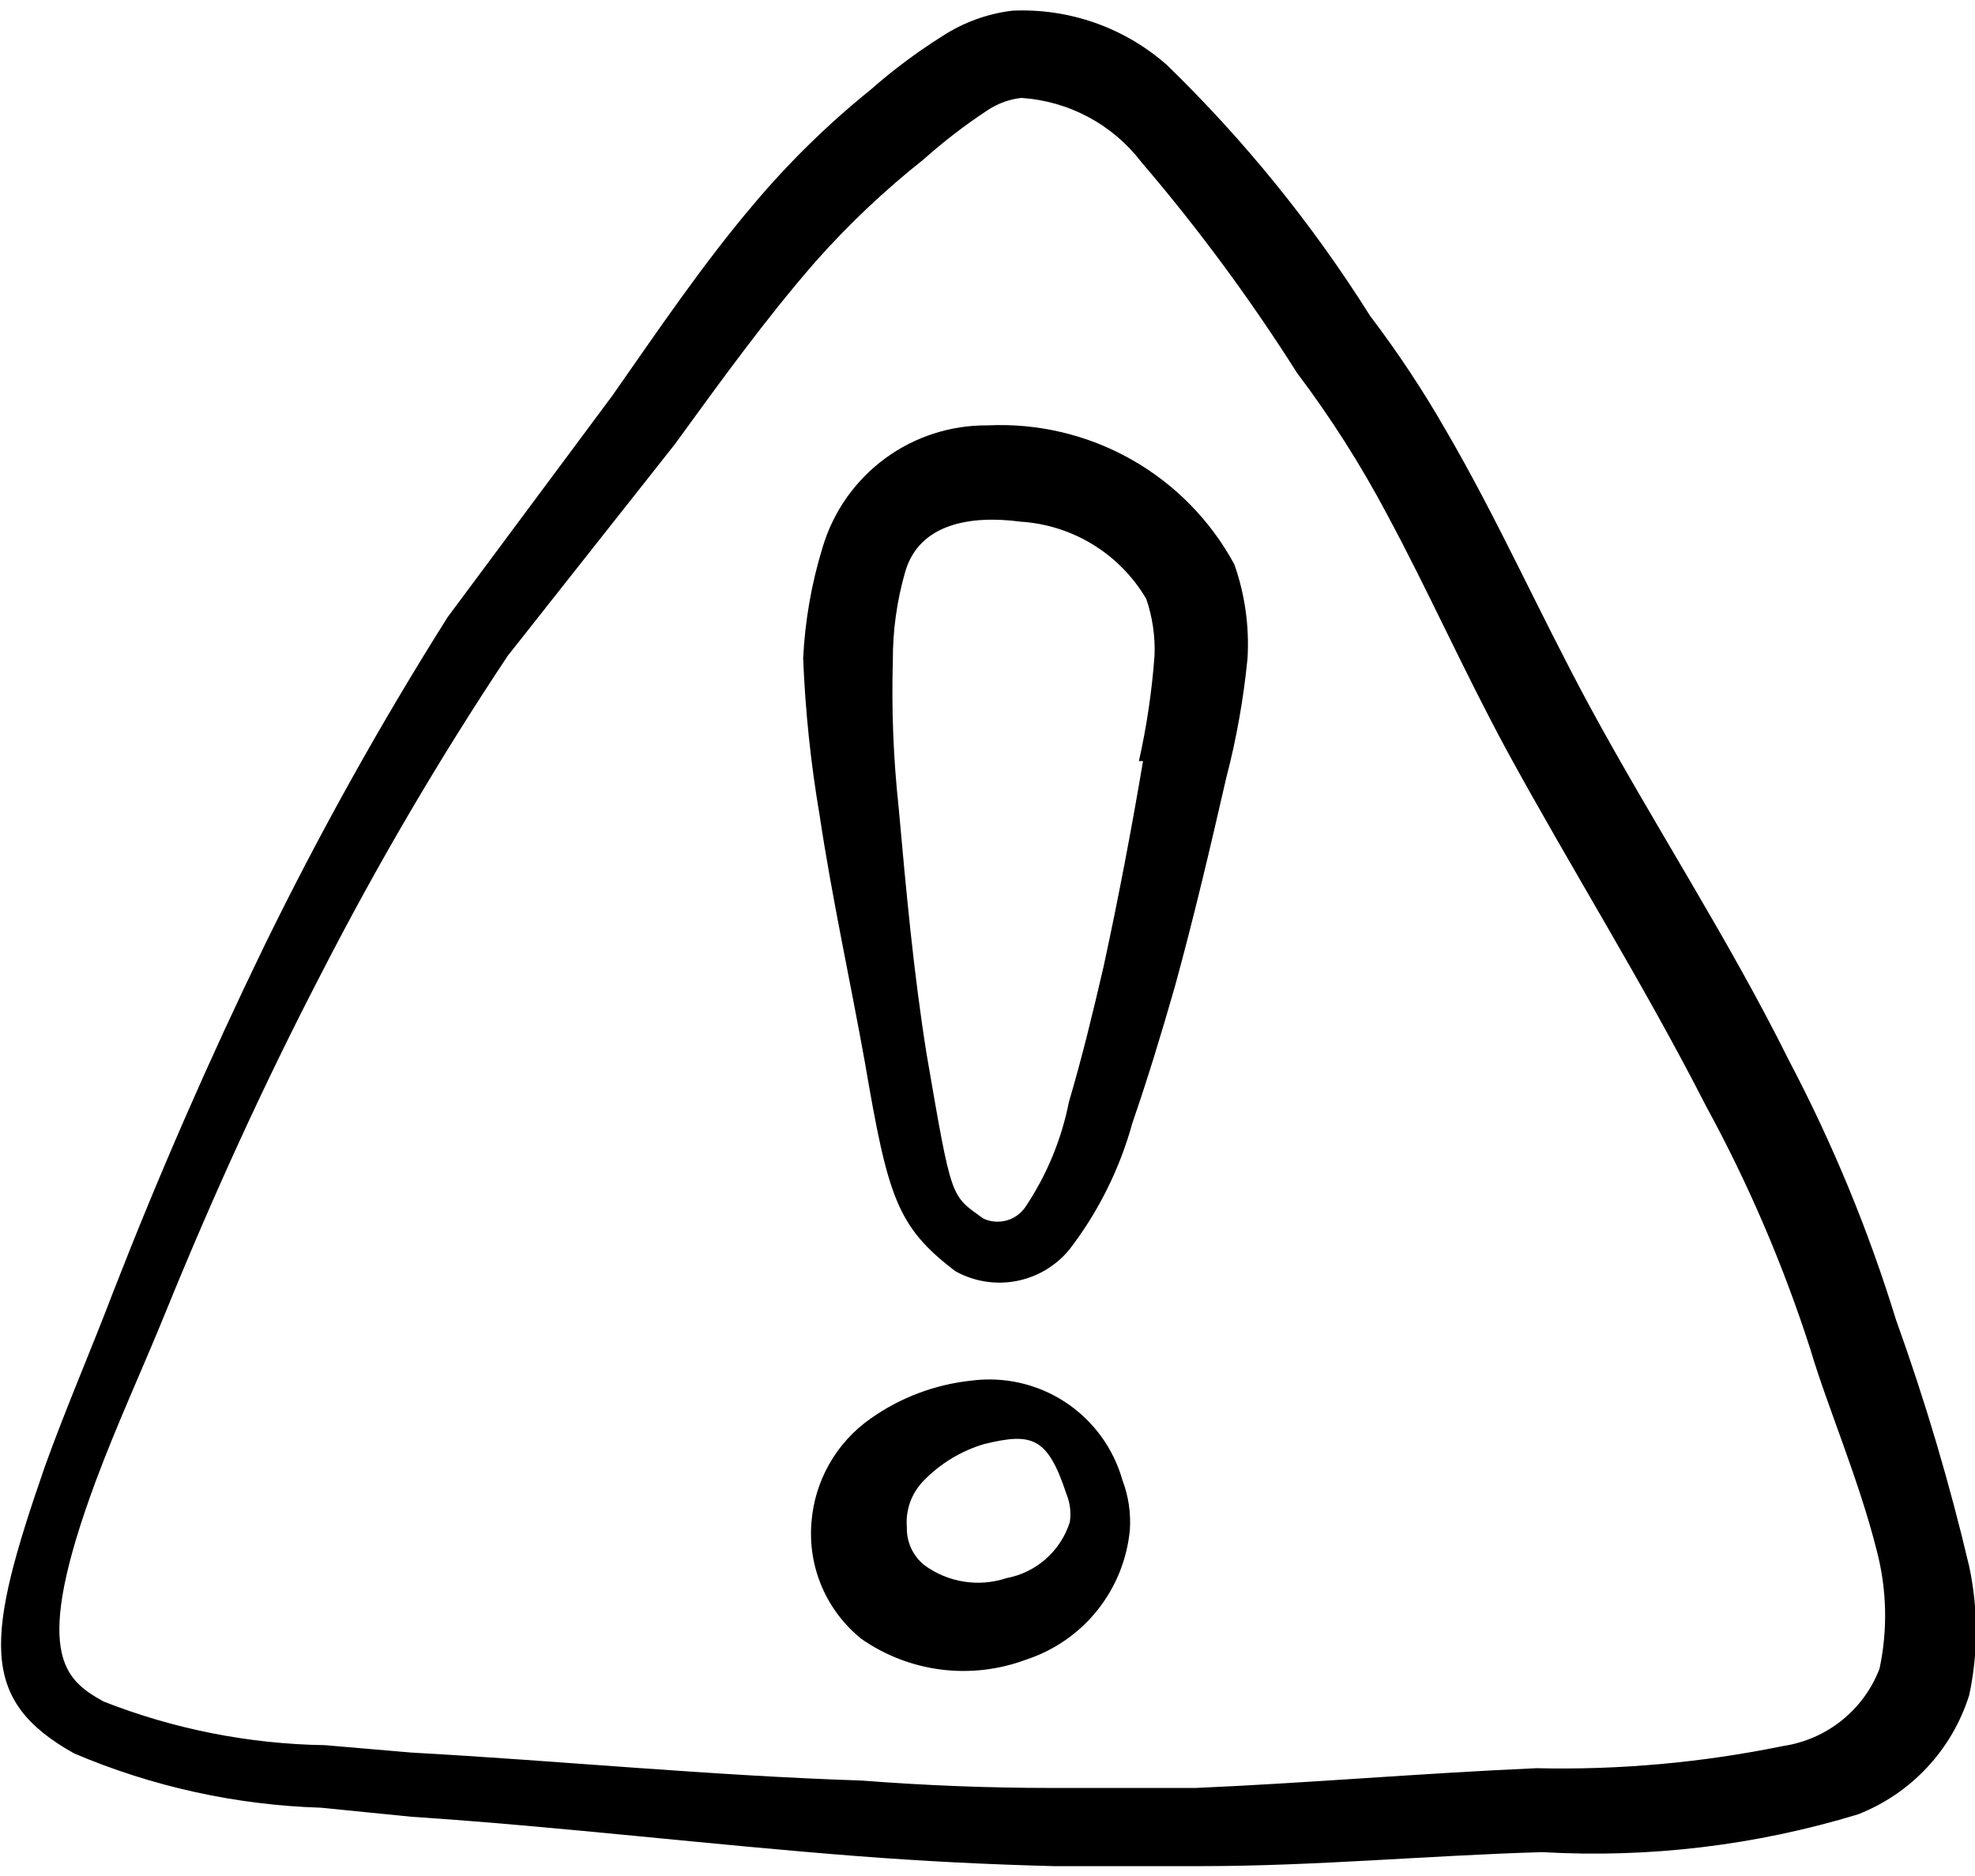
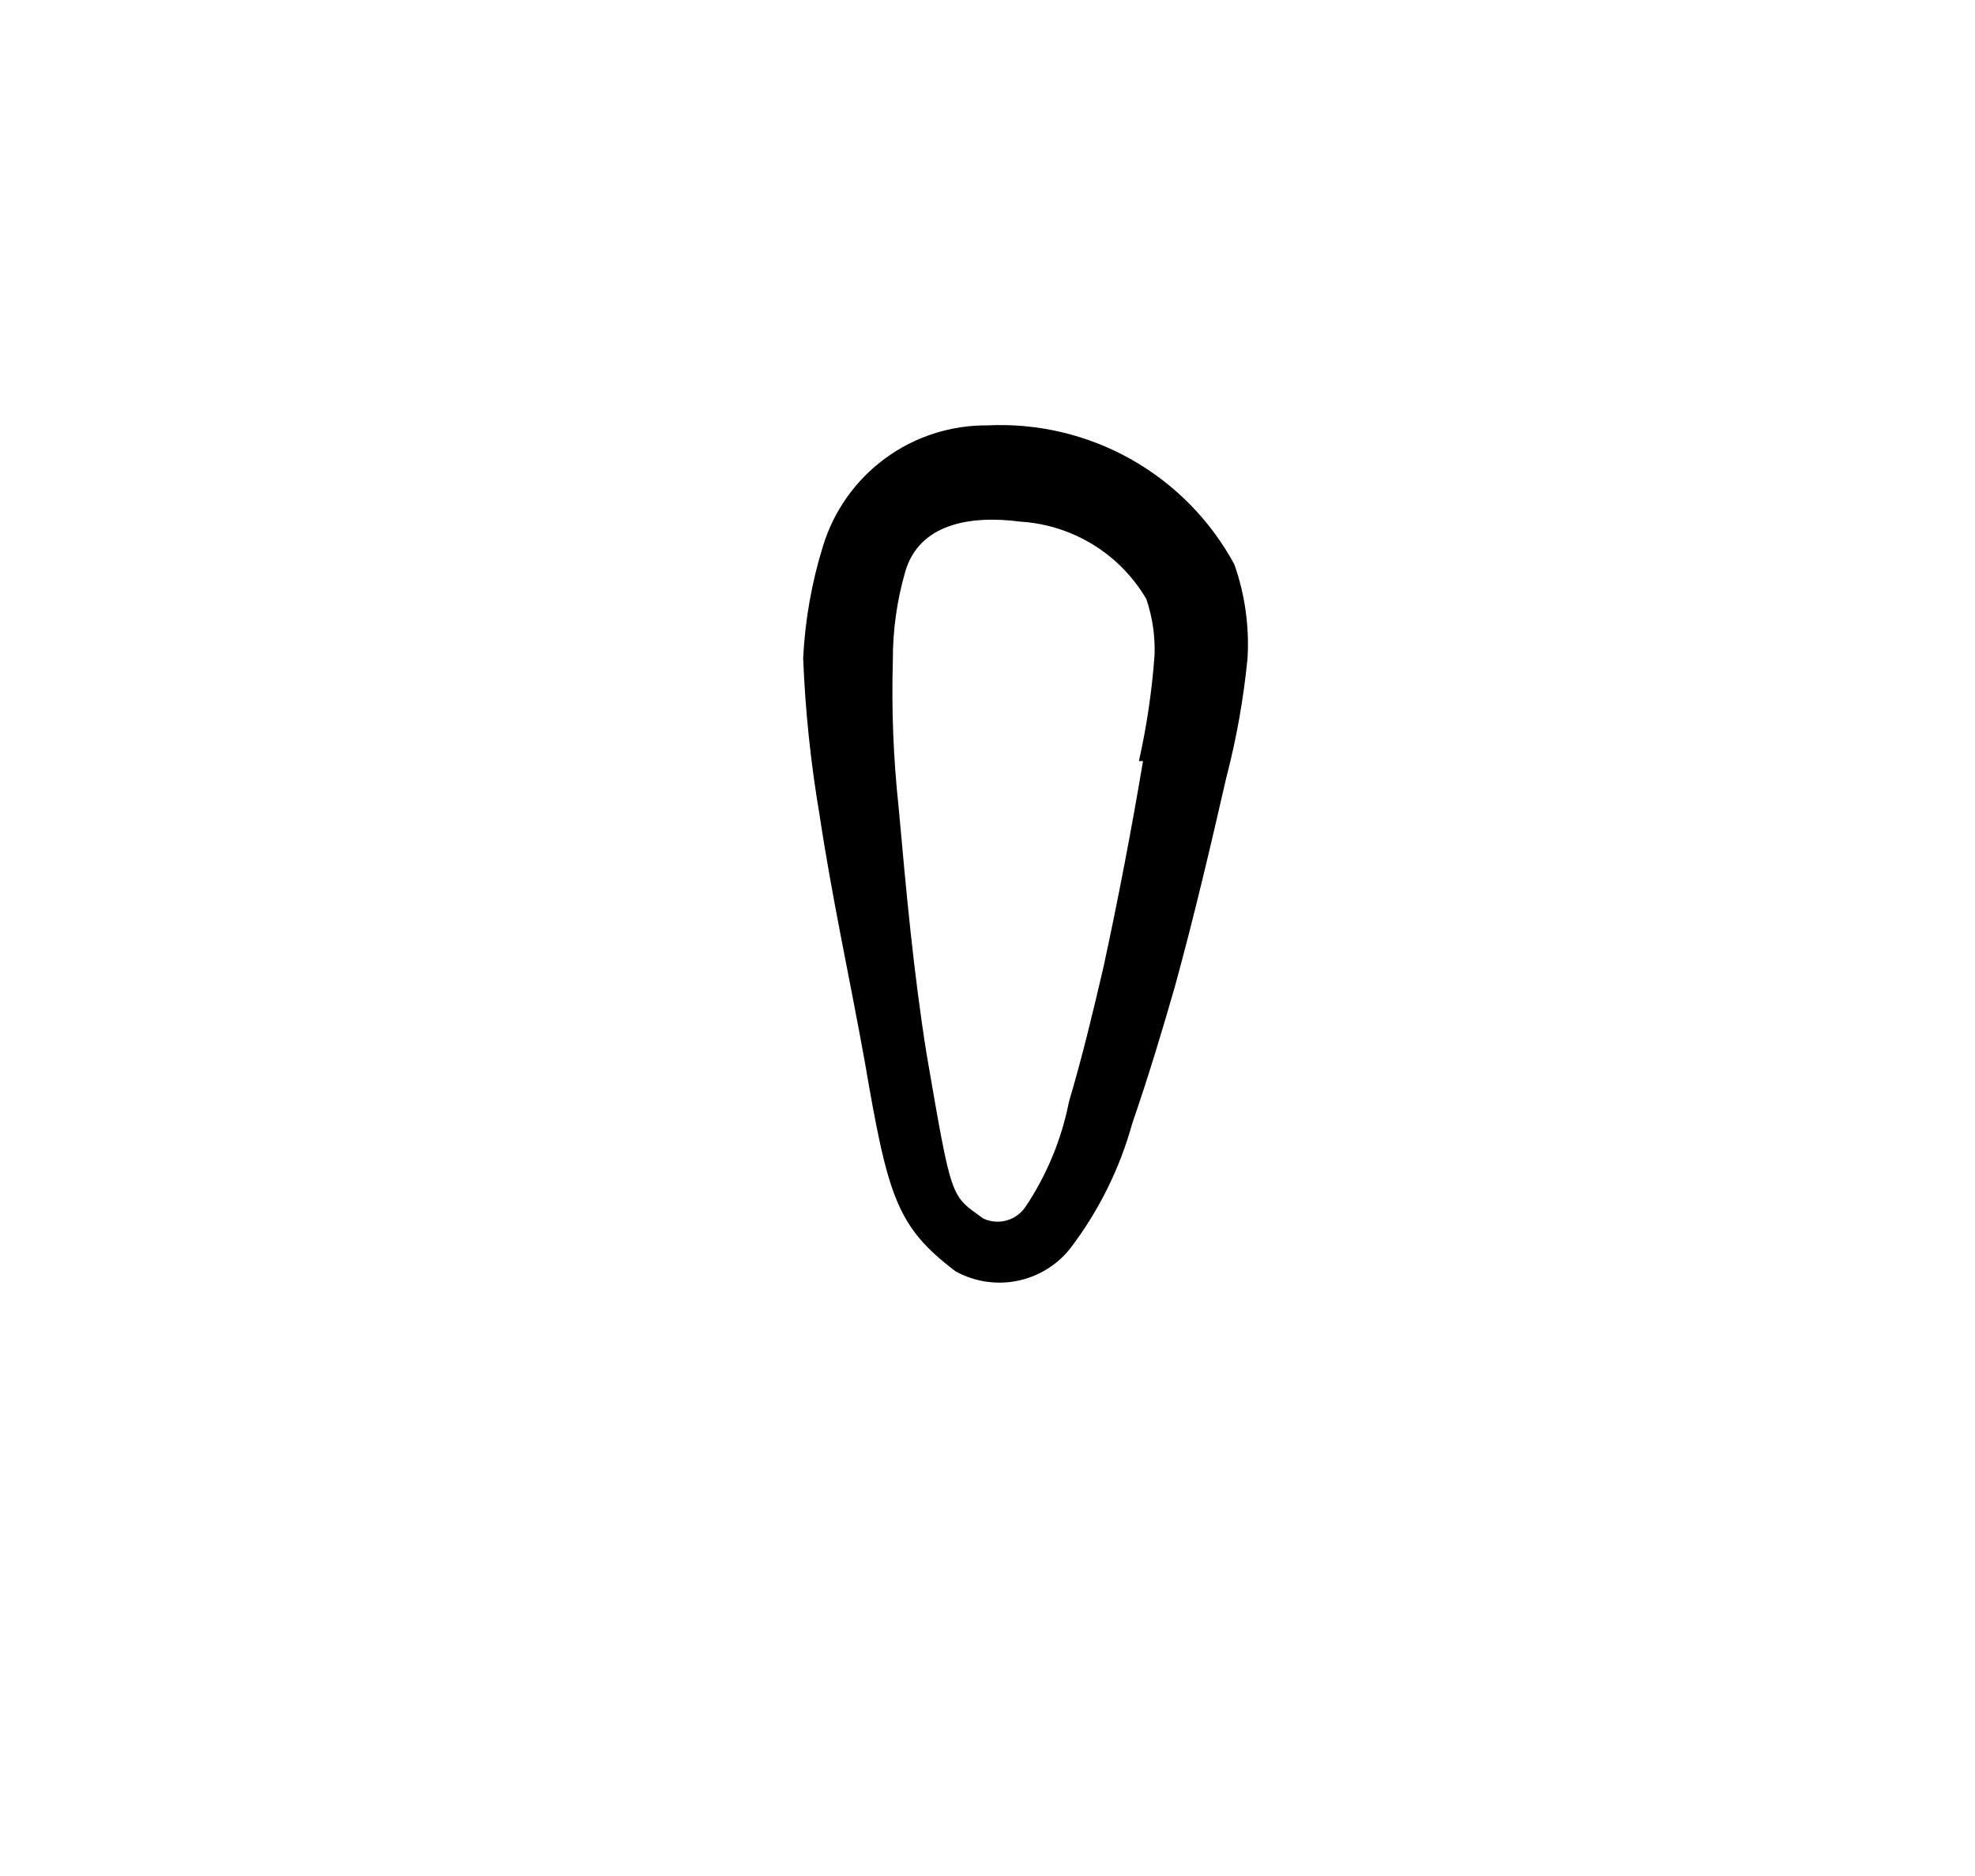
<svg xmlns="http://www.w3.org/2000/svg" width="80" height="76" viewBox="0 0 80 76" fill="none">
  <path d="M40 17.233C38.508 17.22 37.053 17.69 35.851 18.573C34.649 19.457 33.766 20.706 33.333 22.133C32.877 23.605 32.609 25.128 32.533 26.667C32.618 28.801 32.841 30.928 33.2 33.033C33.7 36.367 34.433 39.7 35.033 43.033C35.967 48.5 36.333 49.7 38.7 51.5C39.455 51.919 40.333 52.059 41.181 51.895C42.028 51.73 42.791 51.272 43.333 50.6C44.498 49.079 45.358 47.347 45.867 45.5C46.5 43.667 47.066 41.8 47.6 39.933C48.367 37.133 49.033 34.3 49.666 31.533C50.083 29.936 50.372 28.309 50.533 26.667C50.609 25.377 50.428 24.085 50 22.867C49.034 21.08 47.583 19.603 45.813 18.606C44.044 17.61 42.028 17.134 40 17.233ZM46.3 30.833C45.833 33.6 45.3 36.4 44.7 39.167C44.267 41.033 43.833 42.833 43.3 44.633C42.999 46.158 42.399 47.609 41.533 48.9C41.35 49.166 41.08 49.359 40.769 49.444C40.457 49.529 40.126 49.502 39.833 49.367C38.5 48.4 38.566 48.7 37.533 42.7C37 39.367 36.7 36.033 36.4 32.7C36.187 30.73 36.109 28.747 36.166 26.767C36.16 25.549 36.329 24.337 36.666 23.167C37.233 21.2 39.333 20.867 41.333 21.133C42.375 21.198 43.385 21.517 44.274 22.063C45.164 22.61 45.905 23.366 46.433 24.267C46.681 24.996 46.794 25.764 46.767 26.533C46.663 27.98 46.451 29.418 46.133 30.833H46.3Z" fill="black" />
-   <path d="M39.333 55.933C37.869 56.089 36.469 56.617 35.267 57.467C34.577 57.95 34.004 58.58 33.589 59.313C33.174 60.045 32.927 60.86 32.867 61.7C32.796 62.59 32.945 63.483 33.299 64.303C33.654 65.122 34.203 65.842 34.9 66.4C35.861 67.068 36.97 67.493 38.131 67.638C39.292 67.783 40.471 67.644 41.567 67.233C42.704 66.861 43.708 66.164 44.455 65.228C45.201 64.292 45.657 63.159 45.767 61.967C45.811 61.286 45.709 60.604 45.467 59.967C45.101 58.669 44.28 57.546 43.153 56.805C42.026 56.064 40.67 55.755 39.333 55.933ZM43.333 61.667C43.151 62.241 42.815 62.756 42.363 63.155C41.911 63.554 41.36 63.823 40.767 63.933C40.209 64.118 39.615 64.166 39.035 64.073C38.455 63.98 37.906 63.749 37.433 63.4C37.207 63.215 37.026 62.981 36.904 62.715C36.783 62.449 36.724 62.159 36.733 61.867C36.705 61.526 36.75 61.183 36.865 60.861C36.98 60.539 37.162 60.246 37.4 60C38.079 59.295 38.929 58.779 39.867 58.5C41.8 58.033 42.433 58.2 43.2 60.533C43.347 60.892 43.393 61.284 43.333 61.667Z" fill="black" />
-   <path d="M79.767 63.467C78.969 60.08 77.979 56.741 76.8 53.467C75.685 49.84 74.234 46.325 72.467 42.967C70 38 66.967 33.367 64.367 28.567C62.267 24.667 60.667 21.033 58.567 17.433C57.646 15.824 56.621 14.276 55.5 12.8C53.171 9.095 50.407 5.682 47.267 2.633C45.544 1.113 43.295 0.324 41 0.433C39.989 0.557 39.02 0.91 38.167 1.467C37.144 2.11 36.174 2.835 35.267 3.633C33.544 5.023 31.959 6.574 30.533 8.267C28.467 10.7 26.667 13.367 24.8 16.033L18.133 25C15.416 29.307 12.935 33.758 10.7 38.333C8.478 42.911 6.444 47.567 4.6 52.3C3.7 54.667 2.7 56.967 1.833 59.367C-0.6 66.367 -0.867 68.867 3 71.033C6.168 72.381 9.559 73.127 13 73.233L16.667 73.6C22.7 74 28.733 74.733 34.8 75.2C37.4 75.4 40.033 75.533 42.667 75.6H48.667C53.267 75.6 57.867 75.167 62.467 75.033C66.79 75.282 71.124 74.763 75.267 73.5C76.331 73.083 77.287 72.432 78.066 71.595C78.845 70.759 79.426 69.758 79.767 68.667C80.131 66.953 80.131 65.181 79.767 63.467ZM76.133 67.6C75.819 68.421 75.292 69.143 74.607 69.694C73.921 70.244 73.103 70.603 72.233 70.733C68.944 71.408 65.59 71.71 62.233 71.633C57.633 71.833 53.033 72.233 48.433 72.433H42.6C40.044 72.433 37.478 72.333 34.9 72.133C28.767 71.933 22.7 71.333 16.667 71L13.167 70.7C10.096 70.653 7.059 70.055 4.2 68.933C2.567 68.033 1.3 66.967 3.867 60.033C4.733 57.7 5.8 55.4 6.733 53.1C8.633 48.433 10.7 43.9 13 39.467C15.277 35.027 17.803 30.72 20.567 26.567L27.333 18C29.2 15.433 31 12.933 33.033 10.6C34.365 9.097 35.826 7.714 37.4 6.467C38.217 5.738 39.086 5.069 40 4.467C40.409 4.194 40.878 4.023 41.367 3.967C42.316 4.028 43.242 4.291 44.082 4.74C44.921 5.188 45.655 5.811 46.233 6.567C48.534 9.258 50.639 12.109 52.533 15.1C53.907 16.922 55.133 18.85 56.2 20.867C57.867 23.967 59.267 27.133 61.033 30.4C63.633 35.167 66.6 39.9 69.1 44.8C70.818 47.949 72.235 51.252 73.333 54.667C74 56.933 75.3 59.933 76.033 62.867C76.431 64.416 76.466 66.036 76.133 67.6Z" fill="black" />
</svg>